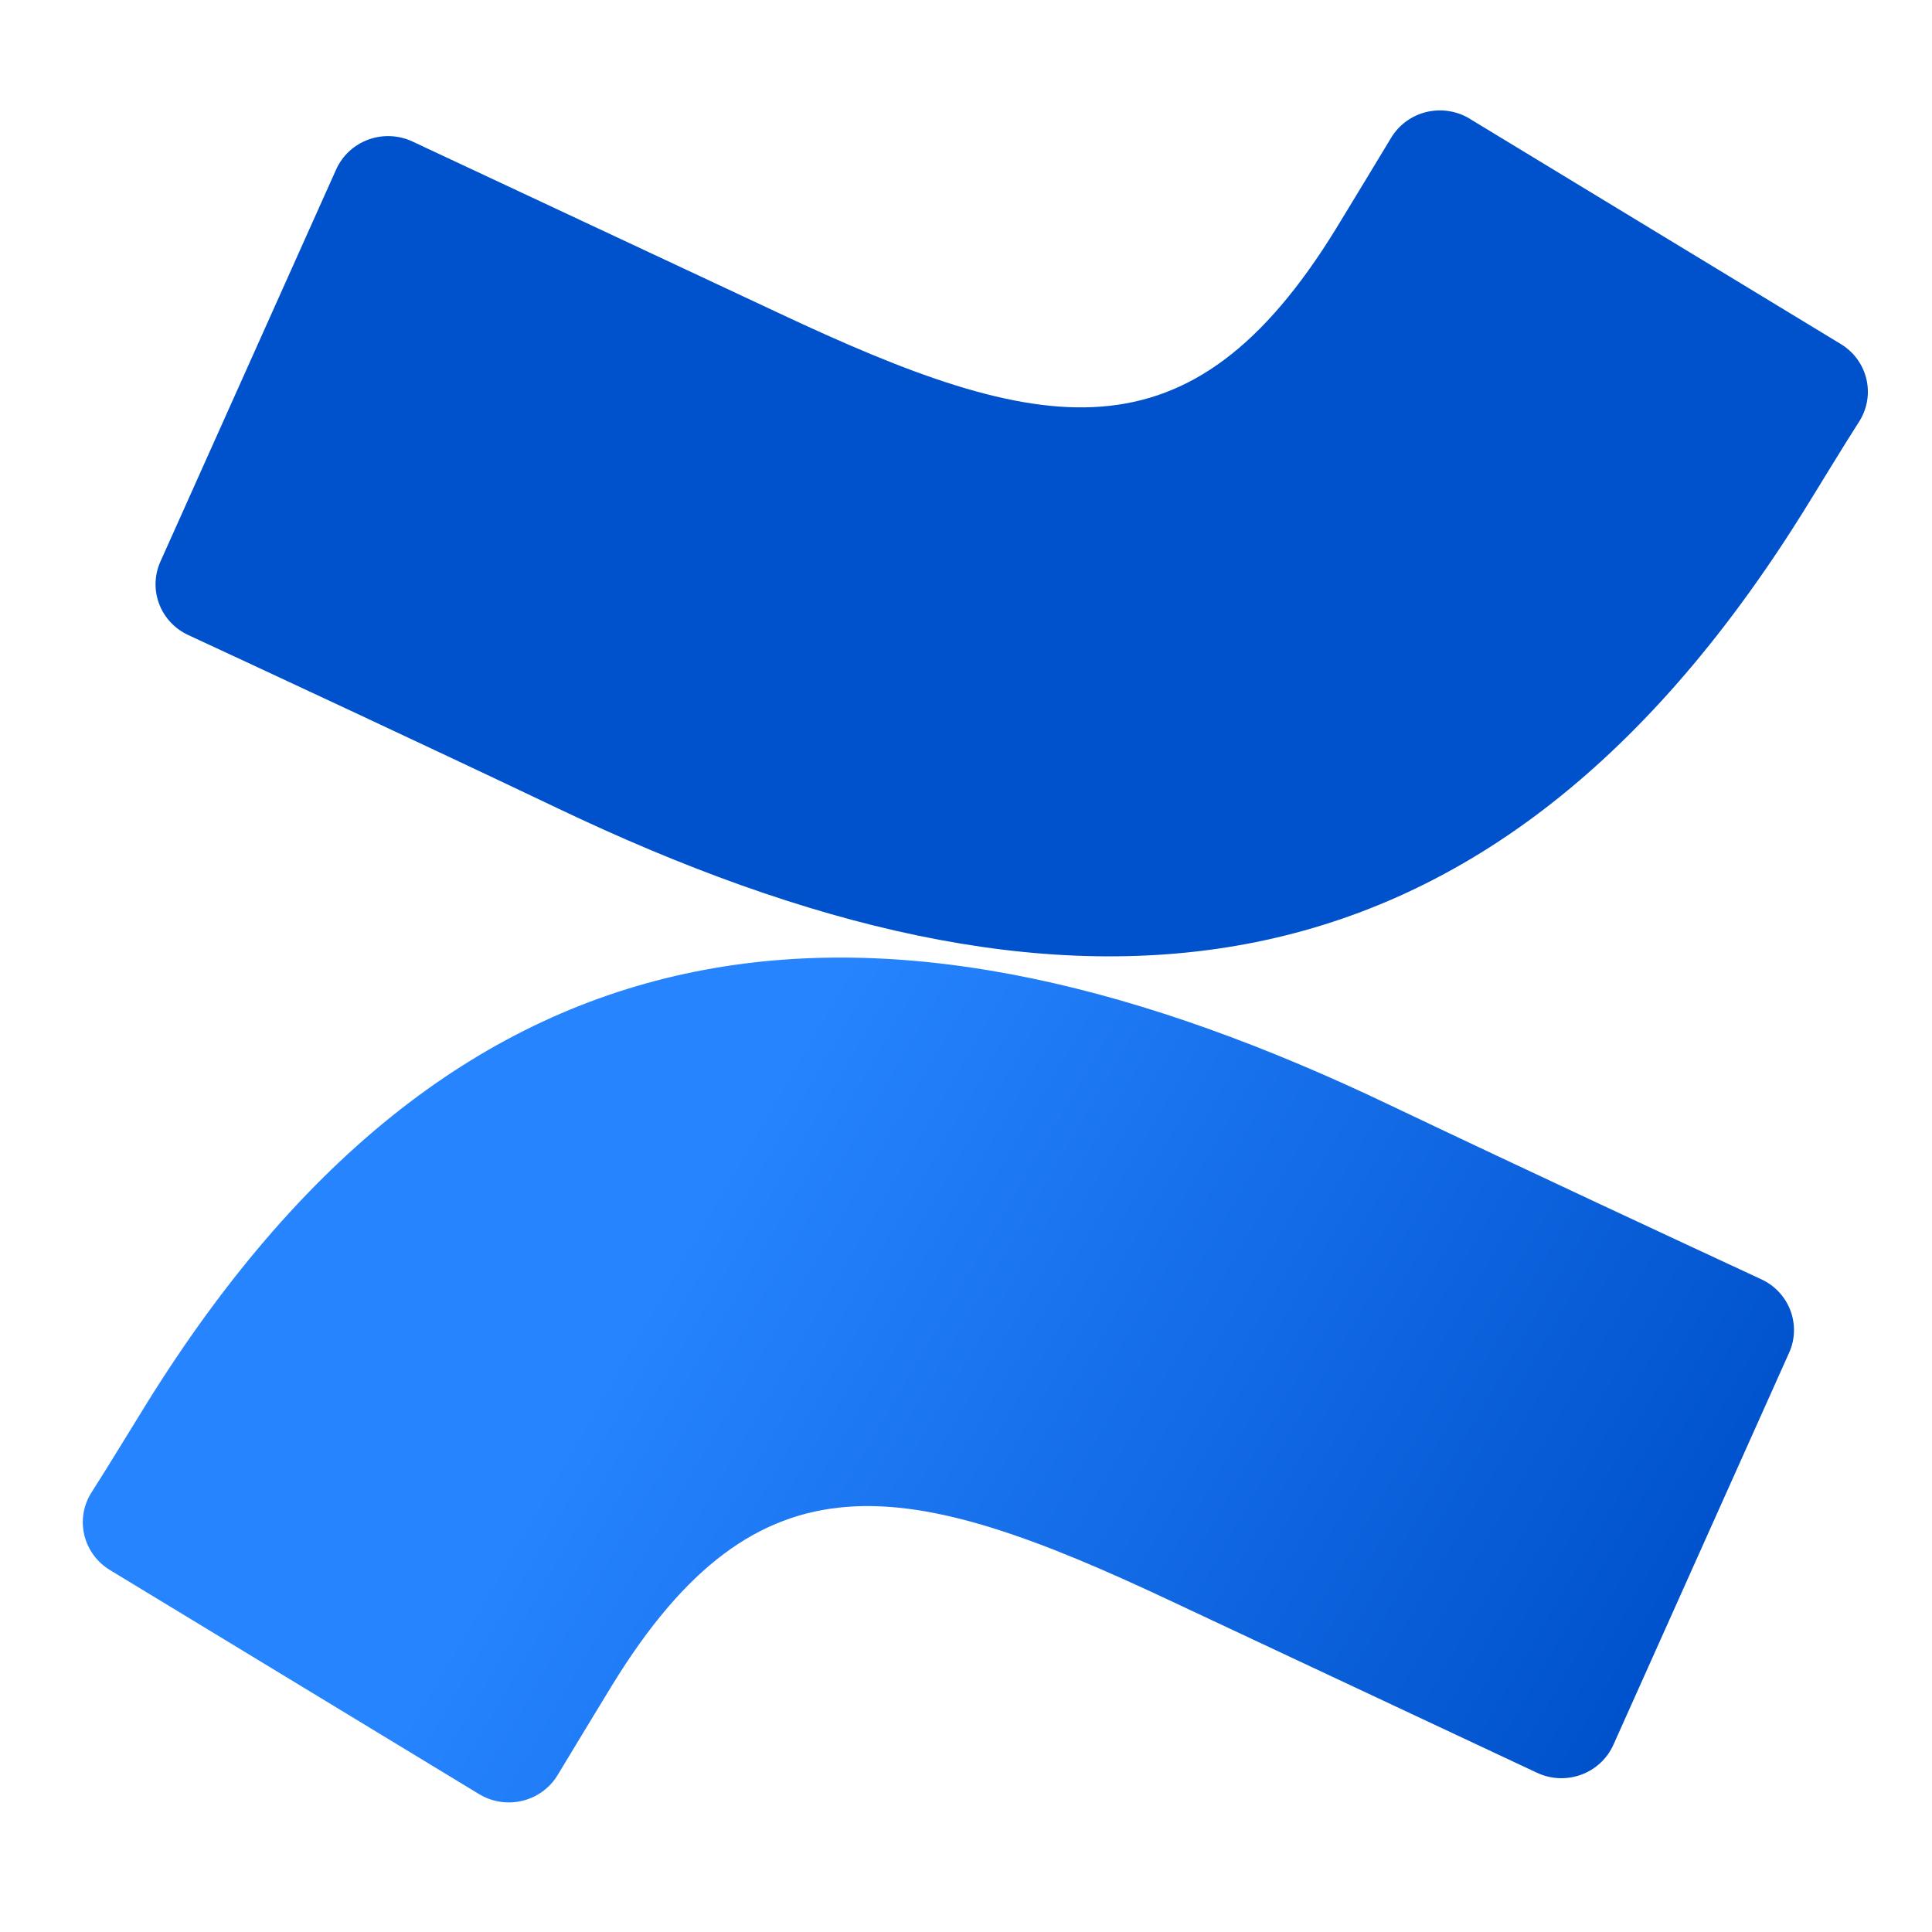
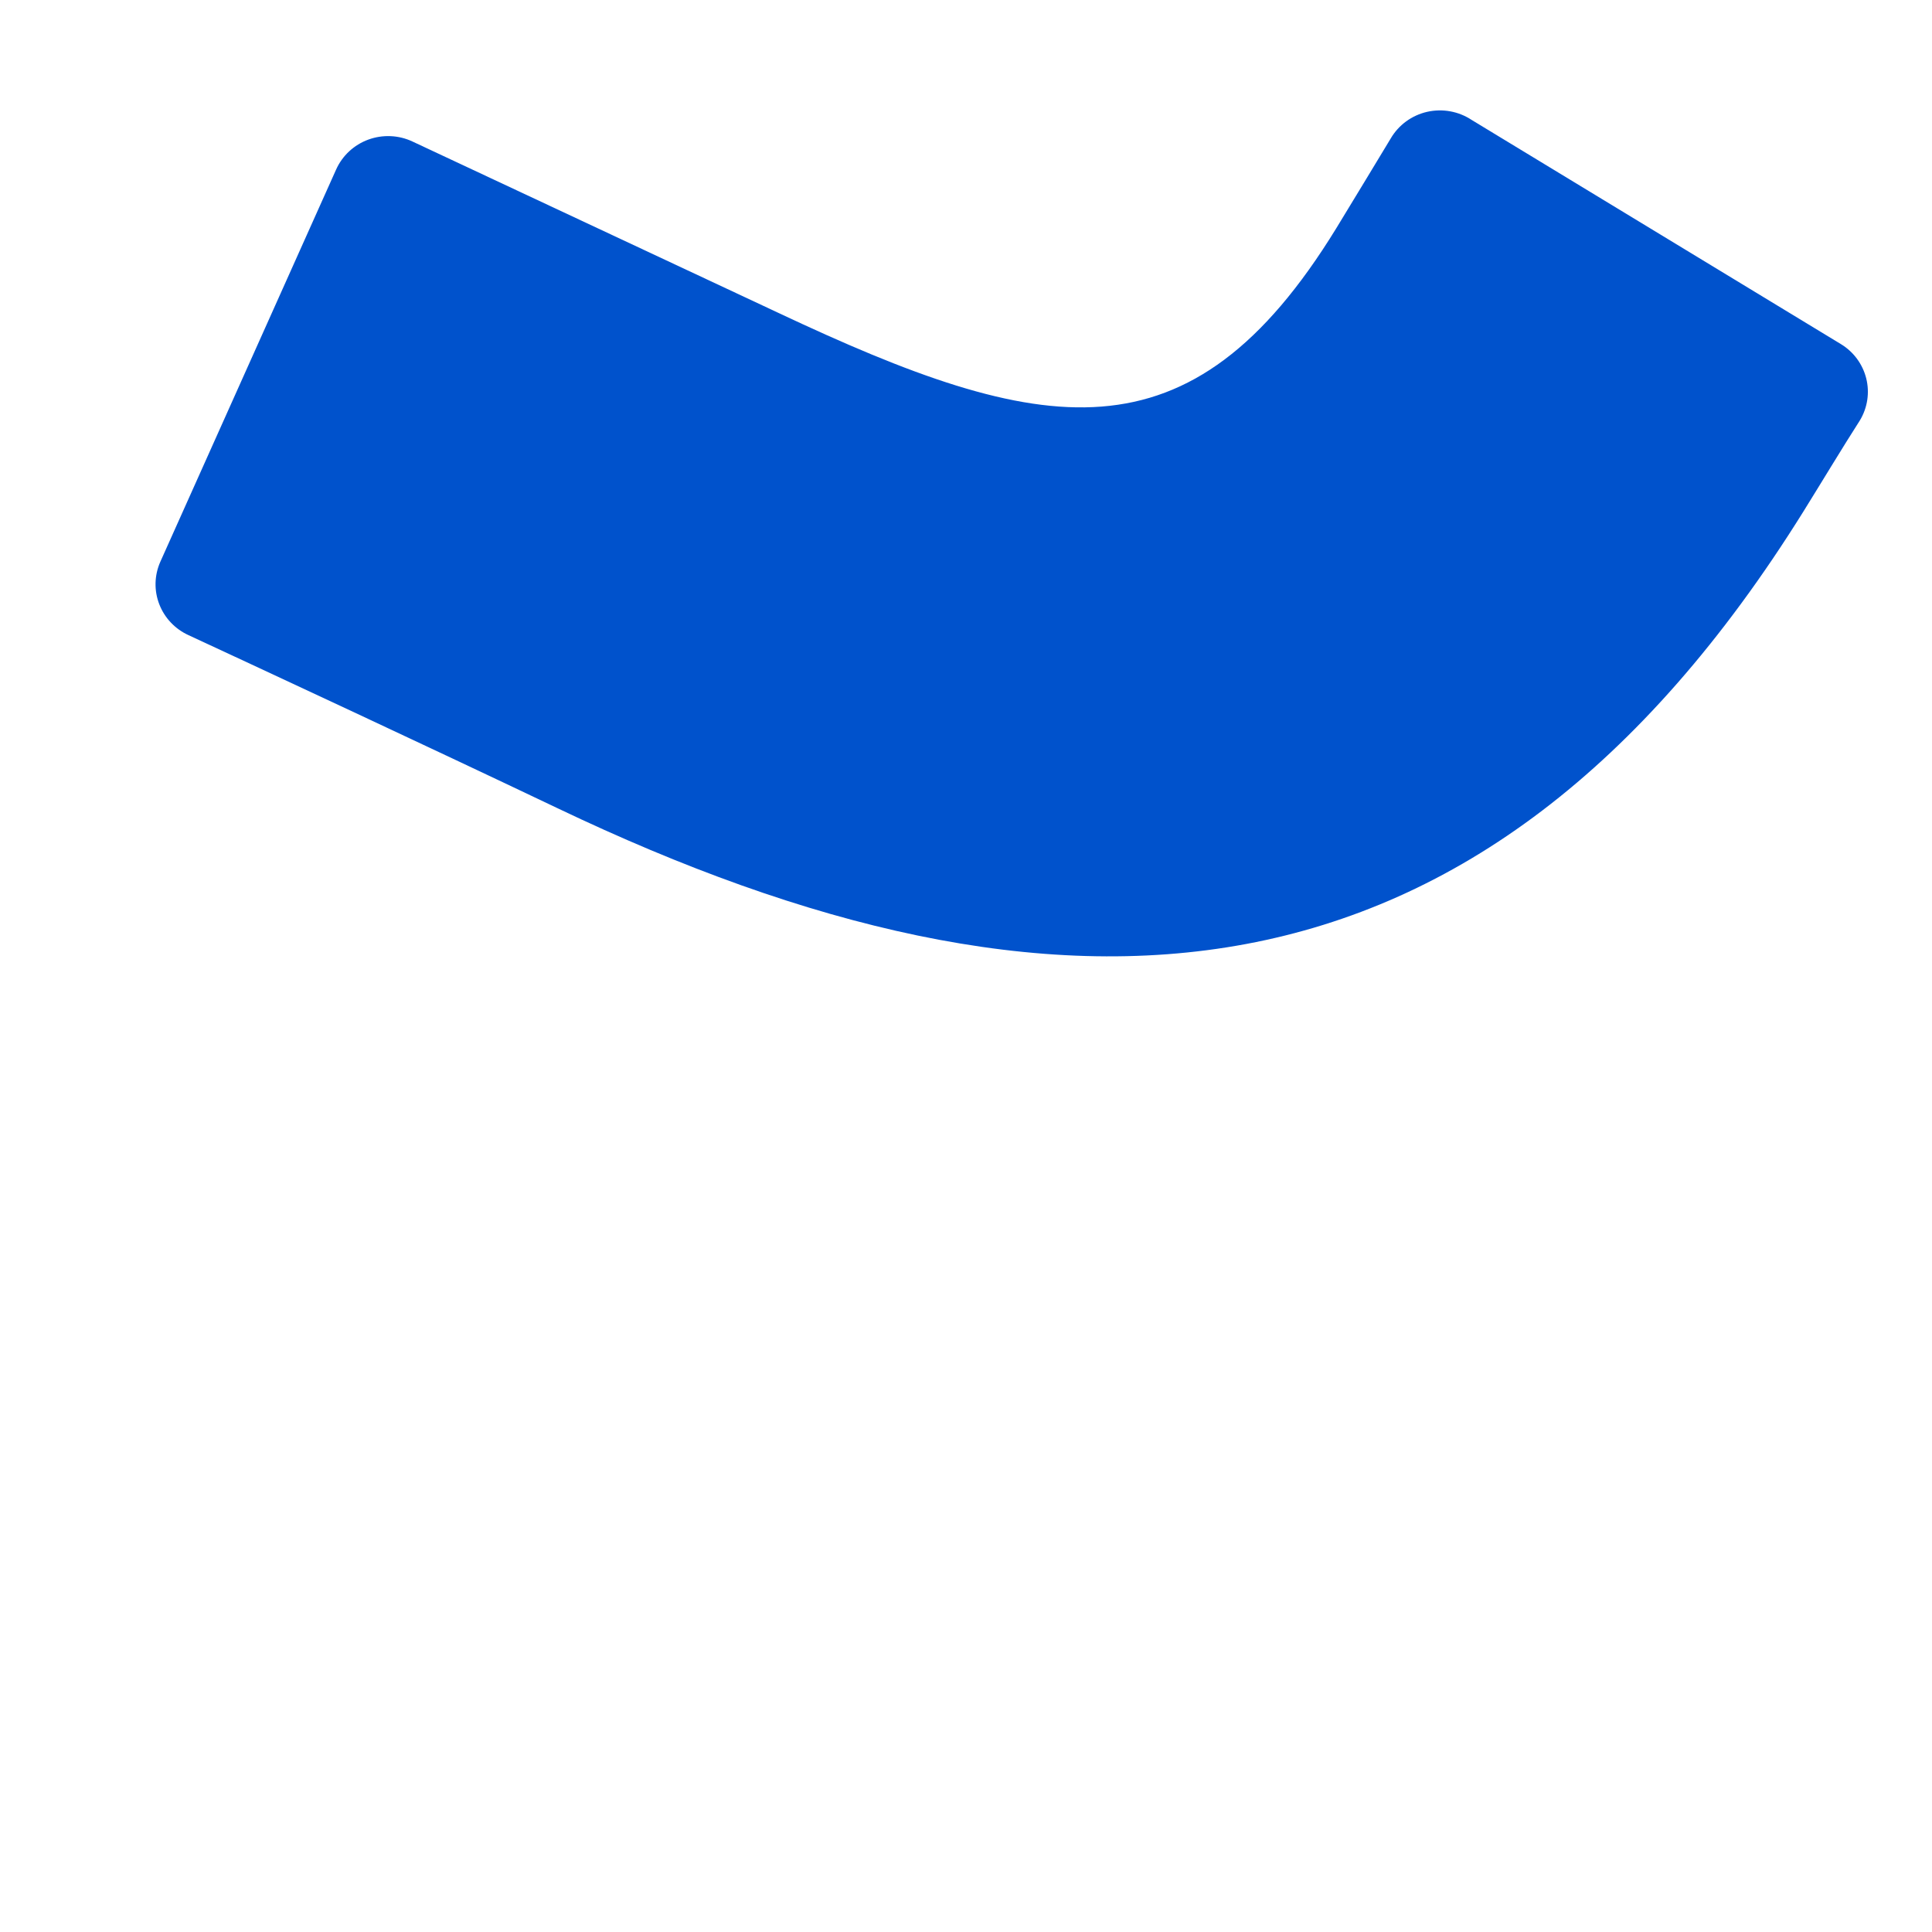
<svg xmlns="http://www.w3.org/2000/svg" width="70" height="70" viewBox="0 0 70 70" fill="none">
-   <path d="M5.345 50.8C4.676 51.876 3.925 53.124 3.287 54.119C3.012 54.577 2.931 55.123 3.06 55.639C3.189 56.155 3.518 56.601 3.976 56.881L17.355 65.002C17.587 65.144 17.846 65.238 18.116 65.28C18.386 65.322 18.661 65.311 18.927 65.246C19.192 65.182 19.442 65.066 19.661 64.906C19.881 64.745 20.066 64.543 20.205 64.312C20.741 63.428 21.43 62.281 22.181 61.053C27.481 52.424 32.812 53.48 42.424 58.007L55.689 64.231C55.938 64.347 56.207 64.414 56.483 64.426C56.758 64.438 57.032 64.395 57.291 64.3C57.549 64.206 57.785 64.061 57.985 63.874C58.186 63.688 58.346 63.464 58.457 63.215L64.827 49.003C65.044 48.515 65.057 47.963 64.864 47.465C64.672 46.968 64.289 46.565 63.798 46.343C60.999 45.043 55.431 42.455 50.42 40.069C32.39 31.43 17.067 31.988 5.345 50.8Z" fill="url(#paint0_linear_694_1430)" />
  <path d="M65.331 18.549C66 17.473 66.751 16.224 67.389 15.229C67.664 14.771 67.746 14.226 67.617 13.71C67.488 13.193 67.159 12.747 66.7 12.468L53.322 4.346C53.087 4.191 52.823 4.084 52.545 4.034C52.268 3.983 51.983 3.99 51.707 4.052C51.432 4.115 51.173 4.233 50.946 4.399C50.719 4.565 50.53 4.775 50.389 5.016C49.853 5.9 49.164 7.047 48.413 8.275C43.113 16.904 37.782 15.848 28.17 11.321L14.946 5.128C14.698 5.011 14.428 4.945 14.153 4.933C13.877 4.921 13.603 4.964 13.345 5.058C13.086 5.153 12.85 5.298 12.65 5.484C12.45 5.67 12.289 5.895 12.178 6.143L5.808 20.356C5.592 20.844 5.578 21.396 5.771 21.893C5.963 22.391 6.346 22.794 6.837 23.016C9.636 24.315 15.204 26.904 20.215 29.29C38.286 37.919 53.61 37.34 65.331 18.549Z" fill="url(#paint1_linear_694_1430)" />
  <defs>
    <linearGradient id="paint0_linear_694_1430" x1="64.467" y1="69.195" x2="24.268" y2="45.779" gradientUnits="userSpaceOnUse">
      <stop offset="0.18" stop-color="#0052CC" />
      <stop offset="1" stop-color="#2684FF" />
    </linearGradient>
    <linearGradient id="paint1_linear_694_1430" x1="-17065" y1="47896.9" x2="-15685.4" y2="49502" gradientUnits="userSpaceOnUse">
      <stop offset="0.18" stop-color="#0052CC" />
      <stop offset="1" stop-color="#2684FF" />
    </linearGradient>
  </defs>
</svg>